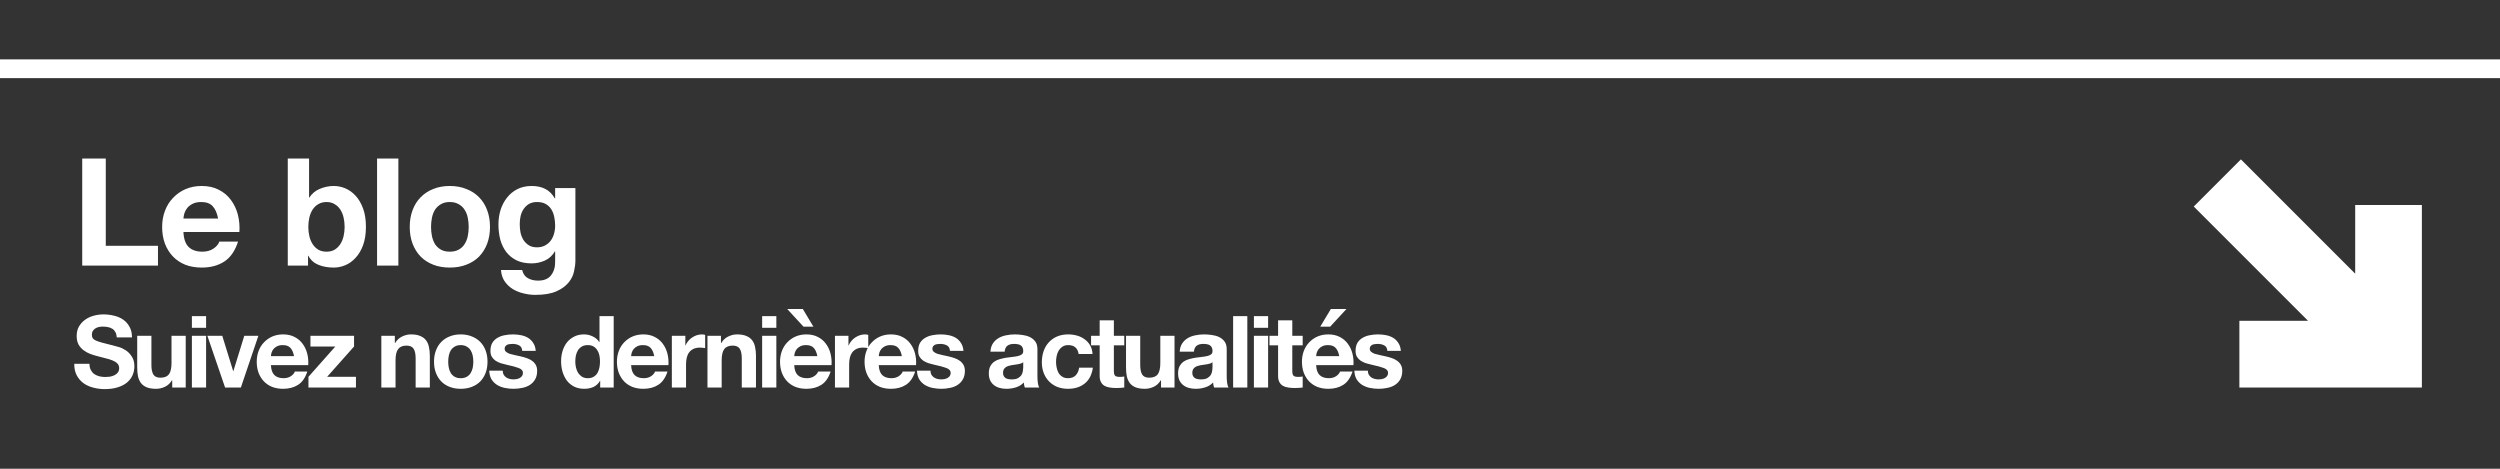
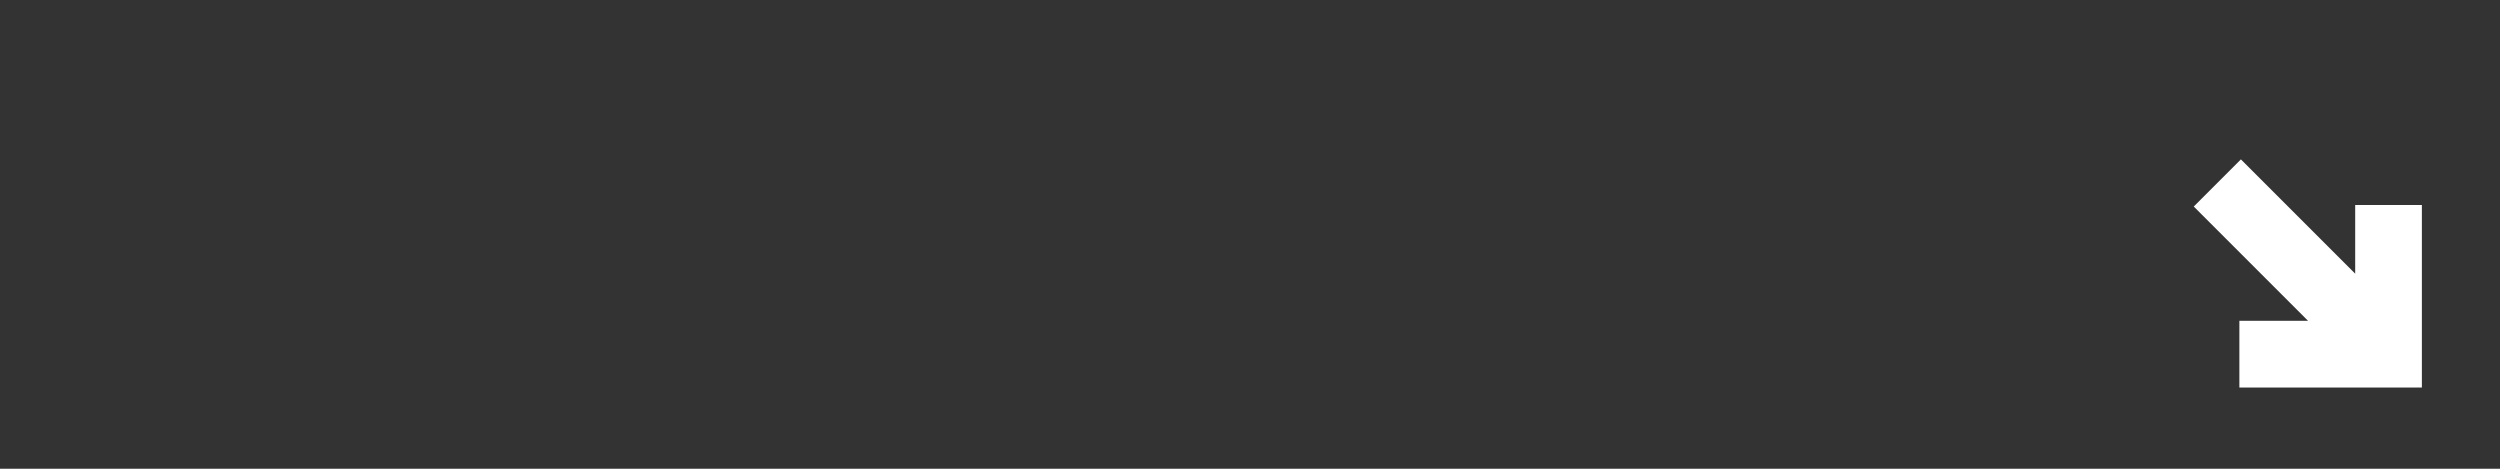
<svg xmlns="http://www.w3.org/2000/svg" width="800" height="150" viewBox="0 0 800 150" fill="none">
  <rect x="0" y="0" width="800" height="150" fill="#333333" stroke="none" />
-   <rect y="19" width="800" height="6" fill="white" />
-   <path d="M26.312 50.728H33.848V78.664H50.552V85H26.312V50.728ZM69.789 69.928C69.469 68.2 68.893 66.888 68.061 65.992C67.261 65.096 66.029 64.648 64.365 64.648C63.277 64.648 62.365 64.84 61.629 65.224C60.925 65.576 60.349 66.024 59.901 66.568C59.485 67.112 59.181 67.688 58.989 68.296C58.829 68.904 58.733 69.448 58.701 69.928H69.789ZM58.701 74.248C58.797 76.456 59.357 78.056 60.381 79.048C61.405 80.04 62.877 80.536 64.797 80.536C66.173 80.536 67.357 80.2 68.349 79.528C69.341 78.824 69.949 78.088 70.173 77.32H76.173C75.213 80.296 73.741 82.424 71.757 83.704C69.773 84.984 67.373 85.624 64.557 85.624C62.605 85.624 60.845 85.32 59.277 84.712C57.709 84.072 56.381 83.176 55.293 82.024C54.205 80.872 53.357 79.496 52.749 77.896C52.173 76.296 51.885 74.536 51.885 72.616C51.885 70.76 52.189 69.032 52.797 67.432C53.405 65.832 54.269 64.456 55.389 63.304C56.509 62.12 57.837 61.192 59.373 60.52C60.941 59.848 62.669 59.512 64.557 59.512C66.669 59.512 68.509 59.928 70.077 60.76C71.645 61.56 72.925 62.648 73.917 64.024C74.941 65.4 75.677 66.968 76.125 68.728C76.573 70.488 76.733 72.328 76.605 74.248H58.701ZM110.279 72.616C110.279 71.56 110.167 70.552 109.943 69.592C109.719 68.632 109.367 67.784 108.887 67.048C108.407 66.312 107.799 65.736 107.063 65.32C106.359 64.872 105.495 64.648 104.471 64.648C103.479 64.648 102.615 64.872 101.879 65.32C101.143 65.736 100.535 66.312 100.055 67.048C99.575 67.784 99.223 68.632 98.999 69.592C98.775 70.552 98.663 71.56 98.663 72.616C98.663 73.64 98.775 74.632 98.999 75.592C99.223 76.552 99.575 77.4 100.055 78.136C100.535 78.872 101.143 79.464 101.879 79.912C102.615 80.328 103.479 80.536 104.471 80.536C105.495 80.536 106.359 80.328 107.063 79.912C107.799 79.464 108.407 78.872 108.887 78.136C109.367 77.4 109.719 76.552 109.943 75.592C110.167 74.632 110.279 73.64 110.279 72.616ZM92.087 50.728H98.903V63.208H98.999C99.831 61.928 100.951 61 102.359 60.424C103.799 59.816 105.287 59.512 106.823 59.512C108.071 59.512 109.303 59.768 110.519 60.28C111.735 60.792 112.823 61.576 113.783 62.632C114.775 63.688 115.575 65.048 116.183 66.712C116.791 68.344 117.095 70.296 117.095 72.568C117.095 74.84 116.791 76.808 116.183 78.472C115.575 80.104 114.775 81.448 113.783 82.504C112.823 83.56 111.735 84.344 110.519 84.856C109.303 85.368 108.071 85.624 106.823 85.624C104.999 85.624 103.367 85.336 101.927 84.76C100.487 84.184 99.399 83.208 98.663 81.832H98.567V85H92.087V50.728ZM120.663 50.728H127.479V85H120.663V50.728ZM137.934 72.616C137.934 73.608 138.03 74.584 138.222 75.544C138.414 76.472 138.734 77.32 139.182 78.088C139.662 78.824 140.286 79.416 141.054 79.864C141.822 80.312 142.782 80.536 143.934 80.536C145.086 80.536 146.046 80.312 146.814 79.864C147.614 79.416 148.238 78.824 148.686 78.088C149.166 77.32 149.502 76.472 149.694 75.544C149.886 74.584 149.982 73.608 149.982 72.616C149.982 71.624 149.886 70.648 149.694 69.688C149.502 68.728 149.166 67.88 148.686 67.144C148.238 66.408 147.614 65.816 146.814 65.368C146.046 64.888 145.086 64.648 143.934 64.648C142.782 64.648 141.822 64.888 141.054 65.368C140.286 65.816 139.662 66.408 139.182 67.144C138.734 67.88 138.414 68.728 138.222 69.688C138.03 70.648 137.934 71.624 137.934 72.616ZM131.118 72.616C131.118 70.632 131.422 68.84 132.03 67.24C132.638 65.608 133.502 64.232 134.622 63.112C135.742 61.96 137.086 61.08 138.654 60.472C140.222 59.832 141.982 59.512 143.934 59.512C145.886 59.512 147.646 59.832 149.214 60.472C150.814 61.08 152.174 61.96 153.294 63.112C154.414 64.232 155.278 65.608 155.886 67.24C156.494 68.84 156.798 70.632 156.798 72.616C156.798 74.6 156.494 76.392 155.886 77.992C155.278 79.592 154.414 80.968 153.294 82.12C152.174 83.24 150.814 84.104 149.214 84.712C147.646 85.32 145.886 85.624 143.934 85.624C141.982 85.624 140.222 85.32 138.654 84.712C137.086 84.104 135.742 83.24 134.622 82.12C133.502 80.968 132.638 79.592 132.03 77.992C131.422 76.392 131.118 74.6 131.118 72.616ZM171.838 79.144C172.798 79.144 173.646 78.952 174.382 78.568C175.118 78.184 175.726 77.672 176.206 77.032C176.686 76.392 177.038 75.672 177.262 74.872C177.518 74.04 177.646 73.176 177.646 72.28C177.646 71.256 177.55 70.296 177.358 69.4C177.166 68.472 176.846 67.656 176.398 66.952C175.95 66.248 175.358 65.688 174.622 65.272C173.886 64.856 172.958 64.648 171.838 64.648C170.878 64.648 170.046 64.84 169.342 65.224C168.67 65.608 168.094 66.136 167.614 66.808C167.166 67.448 166.83 68.2 166.606 69.064C166.414 69.896 166.318 70.776 166.318 71.704C166.318 72.6 166.398 73.496 166.558 74.392C166.75 75.256 167.054 76.04 167.47 76.744C167.918 77.448 168.494 78.024 169.198 78.472C169.902 78.92 170.782 79.144 171.838 79.144ZM184.126 83.416C184.126 84.408 183.982 85.544 183.694 86.824C183.438 88.104 182.862 89.288 181.966 90.376C181.07 91.496 179.774 92.44 178.078 93.208C176.382 93.976 174.11 94.36 171.262 94.36C170.046 94.36 168.798 94.2 167.518 93.88C166.27 93.592 165.118 93.128 164.062 92.488C163.038 91.848 162.174 91.016 161.47 89.992C160.798 89 160.414 87.8 160.318 86.392H167.086C167.406 87.672 168.03 88.552 168.958 89.032C169.886 89.544 170.958 89.8 172.174 89.8C174.094 89.8 175.486 89.224 176.35 88.072C177.246 86.92 177.678 85.464 177.646 83.704V80.44H177.55C176.814 81.752 175.758 82.728 174.382 83.368C173.038 83.976 171.614 84.28 170.11 84.28C168.254 84.28 166.654 83.96 165.31 83.32C163.966 82.648 162.862 81.752 161.998 80.632C161.134 79.48 160.494 78.152 160.078 76.648C159.694 75.112 159.502 73.496 159.502 71.8C159.502 70.2 159.726 68.664 160.174 67.192C160.654 65.688 161.342 64.376 162.238 63.256C163.134 62.104 164.238 61.192 165.55 60.52C166.894 59.848 168.43 59.512 170.158 59.512C171.79 59.512 173.214 59.816 174.43 60.424C175.678 61.032 176.718 62.056 177.55 63.496H177.646V60.184H184.126V83.416ZM28.632 116.416C28.632 117.184 28.771 117.835 29.048 118.368C29.325 118.901 29.688 119.339 30.136 119.68C30.605 120 31.149 120.245 31.768 120.416C32.387 120.565 33.027 120.64 33.688 120.64C34.136 120.64 34.616 120.608 35.128 120.544C35.64 120.459 36.12 120.309 36.568 120.096C37.016 119.883 37.389 119.595 37.688 119.232C37.987 118.848 38.136 118.368 38.136 117.792C38.136 117.173 37.933 116.672 37.528 116.288C37.144 115.904 36.632 115.584 35.992 115.328C35.352 115.072 34.627 114.848 33.816 114.656C33.005 114.464 32.184 114.251 31.352 114.016C30.499 113.803 29.667 113.547 28.856 113.248C28.045 112.928 27.32 112.523 26.68 112.032C26.04 111.541 25.517 110.933 25.112 110.208C24.728 109.461 24.536 108.565 24.536 107.52C24.536 106.347 24.781 105.333 25.272 104.48C25.784 103.605 26.445 102.88 27.256 102.304C28.067 101.728 28.984 101.301 30.008 101.024C31.032 100.747 32.056 100.608 33.08 100.608C34.275 100.608 35.416 100.747 36.504 101.024C37.613 101.28 38.595 101.707 39.448 102.304C40.301 102.901 40.973 103.669 41.464 104.608C41.976 105.525 42.232 106.645 42.232 107.968H37.368C37.325 107.285 37.176 106.72 36.92 106.272C36.685 105.824 36.365 105.472 35.96 105.216C35.555 104.96 35.085 104.779 34.552 104.672C34.04 104.565 33.475 104.512 32.856 104.512C32.451 104.512 32.045 104.555 31.64 104.64C31.235 104.725 30.861 104.875 30.52 105.088C30.2 105.301 29.933 105.568 29.72 105.888C29.507 106.208 29.4 106.613 29.4 107.104C29.4 107.552 29.485 107.915 29.656 108.192C29.827 108.469 30.157 108.725 30.648 108.96C31.16 109.195 31.853 109.429 32.728 109.664C33.624 109.899 34.787 110.197 36.216 110.56C36.643 110.645 37.229 110.805 37.976 111.04C38.744 111.253 39.501 111.605 40.248 112.096C40.995 112.587 41.635 113.248 42.168 114.08C42.723 114.891 43 115.936 43 117.216C43 118.261 42.797 119.232 42.392 120.128C41.987 121.024 41.379 121.803 40.568 122.464C39.779 123.104 38.787 123.605 37.592 123.968C36.419 124.331 35.053 124.512 33.496 124.512C32.237 124.512 31.011 124.352 29.816 124.032C28.643 123.733 27.597 123.253 26.68 122.592C25.784 121.931 25.069 121.088 24.536 120.064C24.003 119.04 23.747 117.824 23.768 116.416H28.632ZM59.429 124H55.109V121.696H55.013C54.437 122.656 53.691 123.349 52.773 123.776C51.856 124.203 50.917 124.416 49.957 124.416C48.741 124.416 47.739 124.256 46.949 123.936C46.181 123.616 45.573 123.168 45.125 122.592C44.677 121.995 44.357 121.28 44.165 120.448C43.995 119.595 43.909 118.656 43.909 117.632V107.456H48.453V116.8C48.453 118.165 48.667 119.189 49.093 119.872C49.52 120.533 50.277 120.864 51.365 120.864C52.603 120.864 53.499 120.501 54.053 119.776C54.608 119.029 54.885 117.813 54.885 116.128V107.456H59.429V124ZM65.95 104.896H61.406V101.152H65.95V104.896ZM61.406 107.456H65.95V124H61.406V107.456ZM77.08 124H72.024L66.36 107.456H71.128L74.616 118.752H74.68L78.168 107.456H82.68L77.08 124ZM94.089 113.952C93.876 112.8 93.492 111.925 92.937 111.328C92.404 110.731 91.582 110.432 90.473 110.432C89.748 110.432 89.14 110.56 88.649 110.816C88.18 111.051 87.796 111.349 87.497 111.712C87.22 112.075 87.017 112.459 86.889 112.864C86.782 113.269 86.718 113.632 86.697 113.952H94.089ZM86.697 116.832C86.761 118.304 87.134 119.371 87.817 120.032C88.5 120.693 89.481 121.024 90.761 121.024C91.678 121.024 92.468 120.8 93.129 120.352C93.79 119.883 94.196 119.392 94.345 118.88H98.345C97.705 120.864 96.724 122.283 95.401 123.136C94.078 123.989 92.478 124.416 90.601 124.416C89.3 124.416 88.126 124.213 87.081 123.808C86.036 123.381 85.15 122.784 84.425 122.016C83.7 121.248 83.134 120.331 82.729 119.264C82.345 118.197 82.153 117.024 82.153 115.744C82.153 114.507 82.356 113.355 82.761 112.288C83.166 111.221 83.742 110.304 84.489 109.536C85.236 108.747 86.121 108.128 87.145 107.68C88.19 107.232 89.342 107.008 90.601 107.008C92.009 107.008 93.236 107.285 94.281 107.84C95.326 108.373 96.18 109.099 96.841 110.016C97.524 110.933 98.014 111.979 98.313 113.152C98.612 114.325 98.718 115.552 98.633 116.832H86.697ZM98.704 120.576L107.312 110.88H99.344V107.456H113.296V110.88L104.688 120.576H113.904V124H98.704V120.576ZM122.028 107.456H126.348V109.76H126.444C127.02 108.8 127.767 108.107 128.684 107.68C129.601 107.232 130.54 107.008 131.5 107.008C132.716 107.008 133.708 107.179 134.476 107.52C135.265 107.84 135.884 108.299 136.332 108.896C136.78 109.472 137.089 110.187 137.26 111.04C137.452 111.872 137.548 112.8 137.548 113.824V124H133.004V114.656C133.004 113.291 132.791 112.277 132.364 111.616C131.937 110.933 131.18 110.592 130.092 110.592C128.855 110.592 127.959 110.965 127.404 111.712C126.849 112.437 126.572 113.643 126.572 115.328V124H122.028V107.456ZM143.429 115.744C143.429 116.405 143.493 117.056 143.621 117.696C143.749 118.315 143.962 118.88 144.261 119.392C144.581 119.883 144.997 120.277 145.509 120.576C146.021 120.875 146.661 121.024 147.429 121.024C148.197 121.024 148.837 120.875 149.349 120.576C149.882 120.277 150.298 119.883 150.597 119.392C150.917 118.88 151.141 118.315 151.269 117.696C151.397 117.056 151.461 116.405 151.461 115.744C151.461 115.083 151.397 114.432 151.269 113.792C151.141 113.152 150.917 112.587 150.597 112.096C150.298 111.605 149.882 111.211 149.349 110.912C148.837 110.592 148.197 110.432 147.429 110.432C146.661 110.432 146.021 110.592 145.509 110.912C144.997 111.211 144.581 111.605 144.261 112.096C143.962 112.587 143.749 113.152 143.621 113.792C143.493 114.432 143.429 115.083 143.429 115.744ZM138.885 115.744C138.885 114.421 139.087 113.227 139.493 112.16C139.898 111.072 140.474 110.155 141.221 109.408C141.967 108.64 142.863 108.053 143.909 107.648C144.954 107.221 146.127 107.008 147.429 107.008C148.73 107.008 149.903 107.221 150.949 107.648C152.015 108.053 152.922 108.64 153.669 109.408C154.415 110.155 154.991 111.072 155.397 112.16C155.802 113.227 156.005 114.421 156.005 115.744C156.005 117.067 155.802 118.261 155.397 119.328C154.991 120.395 154.415 121.312 153.669 122.08C152.922 122.827 152.015 123.403 150.949 123.808C149.903 124.213 148.73 124.416 147.429 124.416C146.127 124.416 144.954 124.213 143.909 123.808C142.863 123.403 141.967 122.827 141.221 122.08C140.474 121.312 139.898 120.395 139.493 119.328C139.087 118.261 138.885 117.067 138.885 115.744ZM160.879 118.624C160.879 119.115 160.975 119.541 161.167 119.904C161.381 120.245 161.647 120.533 161.967 120.768C162.287 120.981 162.65 121.141 163.055 121.248C163.482 121.355 163.919 121.408 164.367 121.408C164.687 121.408 165.018 121.376 165.359 121.312C165.722 121.227 166.042 121.109 166.319 120.96C166.618 120.789 166.863 120.576 167.055 120.32C167.247 120.043 167.343 119.701 167.343 119.296C167.343 118.613 166.885 118.101 165.967 117.76C165.071 117.419 163.813 117.077 162.191 116.736C161.53 116.587 160.879 116.416 160.239 116.224C159.621 116.011 159.066 115.744 158.575 115.424C158.085 115.083 157.69 114.667 157.391 114.176C157.093 113.664 156.943 113.045 156.943 112.32C156.943 111.253 157.146 110.379 157.551 109.696C157.978 109.013 158.533 108.48 159.215 108.096C159.898 107.691 160.666 107.413 161.519 107.264C162.373 107.093 163.247 107.008 164.143 107.008C165.039 107.008 165.903 107.093 166.735 107.264C167.589 107.435 168.346 107.723 169.007 108.128C169.669 108.533 170.213 109.077 170.639 109.76C171.087 110.421 171.354 111.264 171.439 112.288H167.119C167.055 111.413 166.725 110.827 166.127 110.528C165.53 110.208 164.826 110.048 164.015 110.048C163.759 110.048 163.482 110.069 163.183 110.112C162.885 110.133 162.607 110.197 162.351 110.304C162.117 110.411 161.914 110.571 161.743 110.784C161.573 110.976 161.487 111.243 161.487 111.584C161.487 111.989 161.637 112.32 161.935 112.576C162.234 112.832 162.618 113.045 163.087 113.216C163.578 113.365 164.133 113.504 164.751 113.632C165.37 113.76 165.999 113.899 166.639 114.048C167.301 114.197 167.941 114.379 168.559 114.592C169.199 114.805 169.765 115.093 170.255 115.456C170.746 115.797 171.141 116.235 171.439 116.768C171.738 117.28 171.887 117.92 171.887 118.688C171.887 119.776 171.663 120.693 171.215 121.44C170.789 122.165 170.223 122.752 169.519 123.2C168.815 123.648 168.005 123.957 167.087 124.128C166.191 124.32 165.274 124.416 164.335 124.416C163.375 124.416 162.437 124.32 161.519 124.128C160.602 123.936 159.781 123.616 159.055 123.168C158.351 122.72 157.765 122.133 157.295 121.408C156.847 120.661 156.602 119.733 156.559 118.624H160.879ZM191.997 115.68C191.997 114.997 191.933 114.347 191.805 113.728C191.677 113.088 191.453 112.533 191.133 112.064C190.834 111.573 190.44 111.179 189.949 110.88C189.458 110.581 188.84 110.432 188.093 110.432C187.346 110.432 186.717 110.581 186.205 110.88C185.693 111.179 185.277 111.573 184.957 112.064C184.658 112.555 184.434 113.12 184.285 113.76C184.157 114.379 184.093 115.029 184.093 115.712C184.093 116.352 184.168 116.992 184.317 117.632C184.466 118.272 184.701 118.848 185.021 119.36C185.362 119.851 185.778 120.256 186.269 120.576C186.781 120.875 187.389 121.024 188.093 121.024C188.84 121.024 189.458 120.875 189.949 120.576C190.461 120.277 190.866 119.883 191.165 119.392C191.464 118.88 191.677 118.304 191.805 117.664C191.933 117.024 191.997 116.363 191.997 115.68ZM192.061 121.888H191.997C191.464 122.784 190.76 123.435 189.885 123.84C189.032 124.224 188.061 124.416 186.973 124.416C185.736 124.416 184.648 124.181 183.709 123.712C182.77 123.221 181.992 122.571 181.373 121.76C180.776 120.928 180.317 119.979 179.997 118.912C179.698 117.845 179.549 116.736 179.549 115.584C179.549 114.475 179.698 113.408 179.997 112.384C180.317 111.339 180.776 110.421 181.373 109.632C181.992 108.843 182.76 108.213 183.677 107.744C184.594 107.253 185.661 107.008 186.877 107.008C187.858 107.008 188.786 107.221 189.661 107.648C190.557 108.053 191.261 108.661 191.773 109.472H191.837V101.152H196.381V124H192.061V121.888ZM209.352 113.952C209.138 112.8 208.754 111.925 208.2 111.328C207.666 110.731 206.845 110.432 205.736 110.432C205.01 110.432 204.402 110.56 203.912 110.816C203.442 111.051 203.058 111.349 202.76 111.712C202.482 112.075 202.28 112.459 202.152 112.864C202.045 113.269 201.981 113.632 201.96 113.952H209.352ZM201.96 116.832C202.024 118.304 202.397 119.371 203.08 120.032C203.762 120.693 204.744 121.024 206.024 121.024C206.941 121.024 207.73 120.8 208.392 120.352C209.053 119.883 209.458 119.392 209.608 118.88H213.608C212.968 120.864 211.986 122.283 210.664 123.136C209.341 123.989 207.741 124.416 205.864 124.416C204.562 124.416 203.389 124.213 202.344 123.808C201.298 123.381 200.413 122.784 199.688 122.016C198.962 121.248 198.397 120.331 197.992 119.264C197.608 118.197 197.416 117.024 197.416 115.744C197.416 114.507 197.618 113.355 198.024 112.288C198.429 111.221 199.005 110.304 199.752 109.536C200.498 108.747 201.384 108.128 202.408 107.68C203.453 107.232 204.605 107.008 205.864 107.008C207.272 107.008 208.498 107.285 209.544 107.84C210.589 108.373 211.442 109.099 212.104 110.016C212.786 110.933 213.277 111.979 213.576 113.152C213.874 114.325 213.981 115.552 213.896 116.832H201.96ZM214.99 107.456H219.31V110.528H219.374C219.588 110.016 219.876 109.547 220.238 109.12C220.601 108.672 221.017 108.299 221.486 108C221.956 107.68 222.457 107.435 222.99 107.264C223.524 107.093 224.078 107.008 224.654 107.008C224.953 107.008 225.284 107.061 225.646 107.168V111.392C225.433 111.349 225.177 111.317 224.878 111.296C224.58 111.253 224.292 111.232 224.014 111.232C223.182 111.232 222.478 111.371 221.902 111.648C221.326 111.925 220.857 112.309 220.494 112.8C220.153 113.269 219.908 113.824 219.758 114.464C219.609 115.104 219.534 115.797 219.534 116.544V124H214.99V107.456ZM226.391 107.456H230.711V109.76H230.807C231.383 108.8 232.129 108.107 233.047 107.68C233.964 107.232 234.903 107.008 235.863 107.008C237.079 107.008 238.071 107.179 238.839 107.52C239.628 107.84 240.247 108.299 240.695 108.896C241.143 109.472 241.452 110.187 241.623 111.04C241.815 111.872 241.911 112.8 241.911 113.824V124H237.367V114.656C237.367 113.291 237.153 112.277 236.727 111.616C236.3 110.933 235.543 110.592 234.455 110.592C233.217 110.592 232.321 110.965 231.767 111.712C231.212 112.437 230.935 113.643 230.935 115.328V124H226.391V107.456ZM248.431 104.896H243.887V101.152H248.431V104.896ZM243.887 107.456H248.431V124H243.887V107.456ZM261.545 113.952C261.332 112.8 260.948 111.925 260.393 111.328C259.86 110.731 259.039 110.432 257.929 110.432C257.204 110.432 256.596 110.56 256.105 110.816C255.636 111.051 255.252 111.349 254.953 111.712C254.676 112.075 254.473 112.459 254.345 112.864C254.239 113.269 254.175 113.632 254.153 113.952H261.545ZM254.153 116.832C254.217 118.304 254.591 119.371 255.273 120.032C255.956 120.693 256.937 121.024 258.217 121.024C259.135 121.024 259.924 120.8 260.585 120.352C261.247 119.883 261.652 119.392 261.801 118.88H265.801C265.161 120.864 264.18 122.283 262.857 123.136C261.535 123.989 259.935 124.416 258.057 124.416C256.756 124.416 255.583 124.213 254.537 123.808C253.492 123.381 252.607 122.784 251.881 122.016C251.156 121.248 250.591 120.331 250.185 119.264C249.801 118.197 249.609 117.024 249.609 115.744C249.609 114.507 249.812 113.355 250.217 112.288C250.623 111.221 251.199 110.304 251.945 109.536C252.692 108.747 253.577 108.128 254.601 107.68C255.647 107.232 256.799 107.008 258.057 107.008C259.465 107.008 260.692 107.285 261.737 107.84C262.783 108.373 263.636 109.099 264.297 110.016C264.98 110.933 265.471 111.979 265.769 113.152C266.068 114.325 266.175 115.552 266.089 116.832H254.153ZM256.905 98.88H251.913L257.129 104.544H260.297L256.905 98.88ZM267.184 107.456H271.504V110.528H271.568C271.782 110.016 272.07 109.547 272.432 109.12C272.795 108.672 273.211 108.299 273.68 108C274.15 107.68 274.651 107.435 275.184 107.264C275.718 107.093 276.272 107.008 276.848 107.008C277.147 107.008 277.478 107.061 277.84 107.168V111.392C277.627 111.349 277.371 111.317 277.072 111.296C276.774 111.253 276.486 111.232 276.208 111.232C275.376 111.232 274.672 111.371 274.096 111.648C273.52 111.925 273.051 112.309 272.688 112.8C272.347 113.269 272.102 113.824 271.952 114.464C271.803 115.104 271.728 115.797 271.728 116.544V124H267.184V107.456ZM288.595 113.952C288.382 112.8 287.998 111.925 287.443 111.328C286.91 110.731 286.089 110.432 284.979 110.432C284.254 110.432 283.646 110.56 283.155 110.816C282.686 111.051 282.302 111.349 282.003 111.712C281.726 112.075 281.523 112.459 281.395 112.864C281.289 113.269 281.225 113.632 281.203 113.952H288.595ZM281.203 116.832C281.267 118.304 281.641 119.371 282.323 120.032C283.006 120.693 283.987 121.024 285.267 121.024C286.185 121.024 286.974 120.8 287.635 120.352C288.297 119.883 288.702 119.392 288.851 118.88H292.851C292.211 120.864 291.23 122.283 289.907 123.136C288.585 123.989 286.985 124.416 285.107 124.416C283.806 124.416 282.633 124.213 281.587 123.808C280.542 123.381 279.657 122.784 278.931 122.016C278.206 121.248 277.641 120.331 277.235 119.264C276.851 118.197 276.659 117.024 276.659 115.744C276.659 114.507 276.862 113.355 277.267 112.288C277.673 111.221 278.249 110.304 278.995 109.536C279.742 108.747 280.627 108.128 281.651 107.68C282.697 107.232 283.849 107.008 285.107 107.008C286.515 107.008 287.742 107.285 288.787 107.84C289.833 108.373 290.686 109.099 291.347 110.016C292.03 110.933 292.521 111.979 292.819 113.152C293.118 114.325 293.225 115.552 293.139 116.832H281.203ZM297.754 118.624C297.754 119.115 297.85 119.541 298.042 119.904C298.256 120.245 298.522 120.533 298.842 120.768C299.162 120.981 299.525 121.141 299.93 121.248C300.357 121.355 300.794 121.408 301.242 121.408C301.562 121.408 301.893 121.376 302.234 121.312C302.597 121.227 302.917 121.109 303.194 120.96C303.493 120.789 303.738 120.576 303.93 120.32C304.122 120.043 304.218 119.701 304.218 119.296C304.218 118.613 303.76 118.101 302.842 117.76C301.946 117.419 300.688 117.077 299.066 116.736C298.405 116.587 297.754 116.416 297.114 116.224C296.496 116.011 295.941 115.744 295.45 115.424C294.96 115.083 294.565 114.667 294.266 114.176C293.968 113.664 293.818 113.045 293.818 112.32C293.818 111.253 294.021 110.379 294.426 109.696C294.853 109.013 295.408 108.48 296.09 108.096C296.773 107.691 297.541 107.413 298.394 107.264C299.248 107.093 300.122 107.008 301.018 107.008C301.914 107.008 302.778 107.093 303.61 107.264C304.464 107.435 305.221 107.723 305.882 108.128C306.544 108.533 307.088 109.077 307.514 109.76C307.962 110.421 308.229 111.264 308.314 112.288H303.994C303.93 111.413 303.6 110.827 303.002 110.528C302.405 110.208 301.701 110.048 300.89 110.048C300.634 110.048 300.357 110.069 300.058 110.112C299.76 110.133 299.482 110.197 299.226 110.304C298.992 110.411 298.789 110.571 298.618 110.784C298.448 110.976 298.362 111.243 298.362 111.584C298.362 111.989 298.512 112.32 298.81 112.576C299.109 112.832 299.493 113.045 299.962 113.216C300.453 113.365 301.008 113.504 301.626 113.632C302.245 113.76 302.874 113.899 303.514 114.048C304.176 114.197 304.816 114.379 305.434 114.592C306.074 114.805 306.64 115.093 307.13 115.456C307.621 115.797 308.016 116.235 308.314 116.768C308.613 117.28 308.762 117.92 308.762 118.688C308.762 119.776 308.538 120.693 308.09 121.44C307.664 122.165 307.098 122.752 306.394 123.2C305.69 123.648 304.88 123.957 303.962 124.128C303.066 124.32 302.149 124.416 301.21 124.416C300.25 124.416 299.312 124.32 298.394 124.128C297.477 123.936 296.656 123.616 295.93 123.168C295.226 122.72 294.64 122.133 294.17 121.408C293.722 120.661 293.477 119.733 293.434 118.624H297.754ZM316.936 112.544C317 111.477 317.267 110.592 317.736 109.888C318.205 109.184 318.803 108.619 319.528 108.192C320.253 107.765 321.064 107.467 321.96 107.296C322.877 107.104 323.795 107.008 324.712 107.008C325.544 107.008 326.387 107.072 327.24 107.2C328.093 107.307 328.872 107.531 329.576 107.872C330.28 108.213 330.856 108.693 331.304 109.312C331.752 109.909 331.976 110.709 331.976 111.712V120.32C331.976 121.067 332.019 121.781 332.104 122.464C332.189 123.147 332.339 123.659 332.552 124H327.944C327.859 123.744 327.784 123.488 327.72 123.232C327.677 122.955 327.645 122.677 327.624 122.4C326.899 123.147 326.045 123.669 325.064 123.968C324.083 124.267 323.08 124.416 322.056 124.416C321.267 124.416 320.531 124.32 319.848 124.128C319.165 123.936 318.568 123.637 318.056 123.232C317.544 122.827 317.139 122.315 316.84 121.696C316.563 121.077 316.424 120.341 316.424 119.488C316.424 118.549 316.584 117.781 316.904 117.184C317.245 116.565 317.672 116.075 318.184 115.712C318.717 115.349 319.315 115.083 319.976 114.912C320.659 114.72 321.341 114.571 322.024 114.464C322.707 114.357 323.379 114.272 324.04 114.208C324.701 114.144 325.288 114.048 325.8 113.92C326.312 113.792 326.717 113.611 327.016 113.376C327.315 113.12 327.453 112.757 327.432 112.288C327.432 111.797 327.347 111.413 327.176 111.136C327.027 110.837 326.813 110.613 326.536 110.464C326.28 110.293 325.971 110.187 325.608 110.144C325.267 110.08 324.893 110.048 324.488 110.048C323.592 110.048 322.888 110.24 322.376 110.624C321.864 111.008 321.565 111.648 321.48 112.544H316.936ZM327.432 115.904C327.24 116.075 326.995 116.213 326.696 116.32C326.419 116.405 326.109 116.48 325.768 116.544C325.448 116.608 325.107 116.661 324.744 116.704C324.381 116.747 324.019 116.8 323.656 116.864C323.315 116.928 322.973 117.013 322.632 117.12C322.312 117.227 322.024 117.376 321.768 117.568C321.533 117.739 321.341 117.963 321.192 118.24C321.043 118.517 320.968 118.869 320.968 119.296C320.968 119.701 321.043 120.043 321.192 120.32C321.341 120.597 321.544 120.821 321.8 120.992C322.056 121.141 322.355 121.248 322.696 121.312C323.037 121.376 323.389 121.408 323.752 121.408C324.648 121.408 325.341 121.259 325.832 120.96C326.323 120.661 326.685 120.309 326.92 119.904C327.155 119.477 327.293 119.051 327.336 118.624C327.4 118.197 327.432 117.856 327.432 117.6V115.904ZM345.167 113.28C344.868 111.381 343.748 110.432 341.807 110.432C341.082 110.432 340.474 110.603 339.983 110.944C339.492 111.264 339.087 111.691 338.767 112.224C338.468 112.736 338.255 113.312 338.127 113.952C337.999 114.571 337.935 115.189 337.935 115.808C337.935 116.405 337.999 117.013 338.127 117.632C338.255 118.251 338.458 118.816 338.735 119.328C339.034 119.819 339.428 120.224 339.919 120.544C340.41 120.864 341.007 121.024 341.711 121.024C342.799 121.024 343.631 120.725 344.207 120.128C344.804 119.509 345.178 118.688 345.327 117.664H349.711C349.412 119.861 348.559 121.536 347.151 122.688C345.743 123.84 343.94 124.416 341.743 124.416C340.506 124.416 339.364 124.213 338.319 123.808C337.295 123.381 336.42 122.795 335.695 122.048C334.97 121.301 334.404 120.416 333.999 119.392C333.594 118.347 333.391 117.205 333.391 115.968C333.391 114.688 333.572 113.504 333.935 112.416C334.319 111.307 334.874 110.357 335.599 109.568C336.324 108.757 337.21 108.128 338.255 107.68C339.3 107.232 340.495 107.008 341.839 107.008C342.82 107.008 343.759 107.136 344.655 107.392C345.572 107.648 346.383 108.043 347.087 108.576C347.812 109.088 348.399 109.739 348.847 110.528C349.295 111.296 349.551 112.213 349.615 113.28H345.167ZM356.438 107.456H359.766V110.496H356.438V118.688C356.438 119.456 356.566 119.968 356.822 120.224C357.078 120.48 357.59 120.608 358.358 120.608C358.614 120.608 358.859 120.597 359.094 120.576C359.329 120.555 359.553 120.523 359.766 120.48V124C359.382 124.064 358.955 124.107 358.486 124.128C358.017 124.149 357.558 124.16 357.11 124.16C356.406 124.16 355.734 124.107 355.094 124C354.475 123.915 353.921 123.733 353.43 123.456C352.961 123.179 352.587 122.784 352.31 122.272C352.033 121.76 351.894 121.088 351.894 120.256V110.496H349.142V107.456H351.894V102.496H356.438V107.456ZM375.848 124H371.528V121.696H371.432C370.856 122.656 370.109 123.349 369.192 123.776C368.275 124.203 367.336 124.416 366.376 124.416C365.16 124.416 364.157 124.256 363.368 123.936C362.6 123.616 361.992 123.168 361.544 122.592C361.096 121.995 360.776 121.28 360.584 120.448C360.413 119.595 360.328 118.656 360.328 117.632V107.456H364.872V116.8C364.872 118.165 365.085 119.189 365.512 119.872C365.939 120.533 366.696 120.864 367.784 120.864C369.021 120.864 369.917 120.501 370.472 119.776C371.027 119.029 371.304 117.813 371.304 116.128V107.456H375.848V124ZM377.505 112.544C377.569 111.477 377.835 110.592 378.305 109.888C378.774 109.184 379.371 108.619 380.097 108.192C380.822 107.765 381.633 107.467 382.529 107.296C383.446 107.104 384.363 107.008 385.281 107.008C386.113 107.008 386.955 107.072 387.809 107.2C388.662 107.307 389.441 107.531 390.145 107.872C390.849 108.213 391.425 108.693 391.873 109.312C392.321 109.909 392.545 110.709 392.545 111.712V120.32C392.545 121.067 392.587 121.781 392.673 122.464C392.758 123.147 392.907 123.659 393.121 124H388.513C388.427 123.744 388.353 123.488 388.289 123.232C388.246 122.955 388.214 122.677 388.193 122.4C387.467 123.147 386.614 123.669 385.633 123.968C384.651 124.267 383.649 124.416 382.625 124.416C381.835 124.416 381.099 124.32 380.417 124.128C379.734 123.936 379.137 123.637 378.625 123.232C378.113 122.827 377.707 122.315 377.409 121.696C377.131 121.077 376.993 120.341 376.993 119.488C376.993 118.549 377.153 117.781 377.473 117.184C377.814 116.565 378.241 116.075 378.753 115.712C379.286 115.349 379.883 115.083 380.545 114.912C381.227 114.72 381.91 114.571 382.593 114.464C383.275 114.357 383.947 114.272 384.609 114.208C385.27 114.144 385.857 114.048 386.369 113.92C386.881 113.792 387.286 113.611 387.585 113.376C387.883 113.12 388.022 112.757 388.001 112.288C388.001 111.797 387.915 111.413 387.745 111.136C387.595 110.837 387.382 110.613 387.105 110.464C386.849 110.293 386.539 110.187 386.177 110.144C385.835 110.08 385.462 110.048 385.057 110.048C384.161 110.048 383.457 110.24 382.945 110.624C382.433 111.008 382.134 111.648 382.049 112.544H377.505ZM388.001 115.904C387.809 116.075 387.563 116.213 387.265 116.32C386.987 116.405 386.678 116.48 386.337 116.544C386.017 116.608 385.675 116.661 385.313 116.704C384.95 116.747 384.587 116.8 384.225 116.864C383.883 116.928 383.542 117.013 383.201 117.12C382.881 117.227 382.593 117.376 382.337 117.568C382.102 117.739 381.91 117.963 381.761 118.24C381.611 118.517 381.537 118.869 381.537 119.296C381.537 119.701 381.611 120.043 381.761 120.32C381.91 120.597 382.113 120.821 382.369 120.992C382.625 121.141 382.923 121.248 383.265 121.312C383.606 121.376 383.958 121.408 384.321 121.408C385.217 121.408 385.91 121.259 386.401 120.96C386.891 120.661 387.254 120.309 387.489 119.904C387.723 119.477 387.862 119.051 387.905 118.624C387.969 118.197 388.001 117.856 388.001 117.6V115.904ZM394.6 101.152H399.144V124H394.6V101.152ZM405.794 104.896H401.25V101.152H405.794V104.896ZM401.25 107.456H405.794V124H401.25V107.456ZM413.532 107.456H416.86V110.496H413.532V118.688C413.532 119.456 413.66 119.968 413.916 120.224C414.172 120.48 414.684 120.608 415.452 120.608C415.708 120.608 415.953 120.597 416.188 120.576C416.422 120.555 416.646 120.523 416.86 120.48V124C416.476 124.064 416.049 124.107 415.58 124.128C415.11 124.149 414.652 124.16 414.204 124.16C413.5 124.16 412.828 124.107 412.188 124C411.569 123.915 411.014 123.733 410.524 123.456C410.054 123.179 409.681 122.784 409.404 122.272C409.126 121.76 408.988 121.088 408.988 120.256V110.496H406.236V107.456H408.988V102.496H413.532V107.456ZM428.558 113.952C428.344 112.8 427.96 111.925 427.406 111.328C426.872 110.731 426.051 110.432 424.942 110.432C424.216 110.432 423.608 110.56 423.118 110.816C422.648 111.051 422.264 111.349 421.966 111.712C421.688 112.075 421.486 112.459 421.358 112.864C421.251 113.269 421.187 113.632 421.166 113.952H428.558ZM421.166 116.832C421.23 118.304 421.603 119.371 422.286 120.032C422.968 120.693 423.95 121.024 425.23 121.024C426.147 121.024 426.936 120.8 427.598 120.352C428.259 119.883 428.664 119.392 428.814 118.88H432.814C432.174 120.864 431.192 122.283 429.87 123.136C428.547 123.989 426.947 124.416 425.07 124.416C423.768 124.416 422.595 124.213 421.55 123.808C420.504 123.381 419.619 122.784 418.894 122.016C418.168 121.248 417.603 120.331 417.198 119.264C416.814 118.197 416.622 117.024 416.622 115.744C416.622 114.507 416.824 113.355 417.23 112.288C417.635 111.221 418.211 110.304 418.958 109.536C419.704 108.747 420.59 108.128 421.614 107.68C422.659 107.232 423.811 107.008 425.07 107.008C426.478 107.008 427.704 107.285 428.75 107.84C429.795 108.373 430.648 109.099 431.31 110.016C431.992 110.933 432.483 111.979 432.782 113.152C433.08 114.325 433.187 115.552 433.102 116.832H421.166ZM430.862 98.88H425.87L422.478 104.544H425.646L430.862 98.88ZM437.717 118.624C437.717 119.115 437.813 119.541 438.005 119.904C438.218 120.245 438.485 120.533 438.805 120.768C439.125 120.981 439.487 121.141 439.893 121.248C440.319 121.355 440.757 121.408 441.205 121.408C441.525 121.408 441.855 121.376 442.197 121.312C442.559 121.227 442.879 121.109 443.157 120.96C443.455 120.789 443.701 120.576 443.893 120.32C444.085 120.043 444.181 119.701 444.181 119.296C444.181 118.613 443.722 118.101 442.805 117.76C441.909 117.419 440.65 117.077 439.029 116.736C438.367 116.587 437.717 116.416 437.077 116.224C436.458 116.011 435.903 115.744 435.413 115.424C434.922 115.083 434.527 114.667 434.229 114.176C433.93 113.664 433.781 113.045 433.781 112.32C433.781 111.253 433.983 110.379 434.389 109.696C434.815 109.013 435.37 108.48 436.053 108.096C436.735 107.691 437.503 107.413 438.357 107.264C439.21 107.093 440.085 107.008 440.981 107.008C441.877 107.008 442.741 107.093 443.573 107.264C444.426 107.435 445.183 107.723 445.845 108.128C446.506 108.533 447.05 109.077 447.477 109.76C447.925 110.421 448.191 111.264 448.277 112.288H443.957C443.893 111.413 443.562 110.827 442.965 110.528C442.367 110.208 441.663 110.048 440.853 110.048C440.597 110.048 440.319 110.069 440.021 110.112C439.722 110.133 439.445 110.197 439.189 110.304C438.954 110.411 438.751 110.571 438.581 110.784C438.41 110.976 438.325 111.243 438.325 111.584C438.325 111.989 438.474 112.32 438.773 112.576C439.071 112.832 439.455 113.045 439.925 113.216C440.415 113.365 440.97 113.504 441.589 113.632C442.207 113.76 442.837 113.899 443.477 114.048C444.138 114.197 444.778 114.379 445.397 114.592C446.037 114.805 446.602 115.093 447.093 115.456C447.583 115.797 447.978 116.235 448.277 116.768C448.575 117.28 448.725 117.92 448.725 118.688C448.725 119.776 448.501 120.693 448.053 121.44C447.626 122.165 447.061 122.752 446.357 123.2C445.653 123.648 444.842 123.957 443.925 124.128C443.029 124.32 442.111 124.416 441.173 124.416C440.213 124.416 439.274 124.32 438.357 124.128C437.439 123.936 436.618 123.616 435.893 123.168C435.189 122.72 434.602 122.133 434.133 121.408C433.685 120.661 433.439 119.733 433.397 118.624H437.717Z" fill="white" />
  <path d="M753.661 87.572V65.6H775V124H716.6V102.661H738.573L702 66.089L717.089 51L753.661 87.572Z" fill="white" />
</svg>